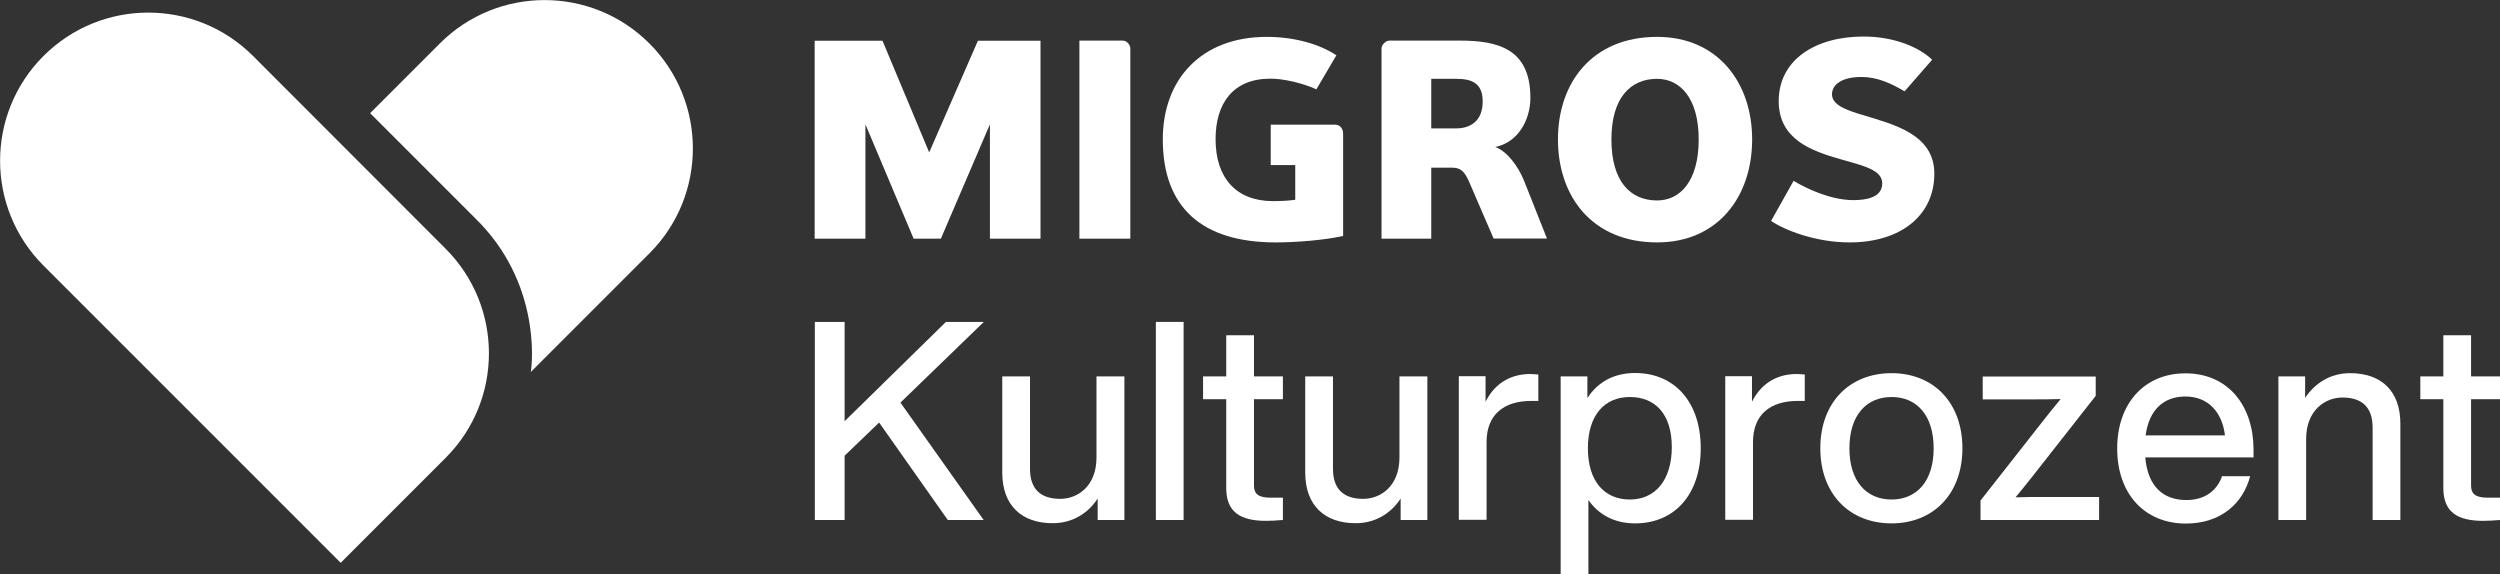
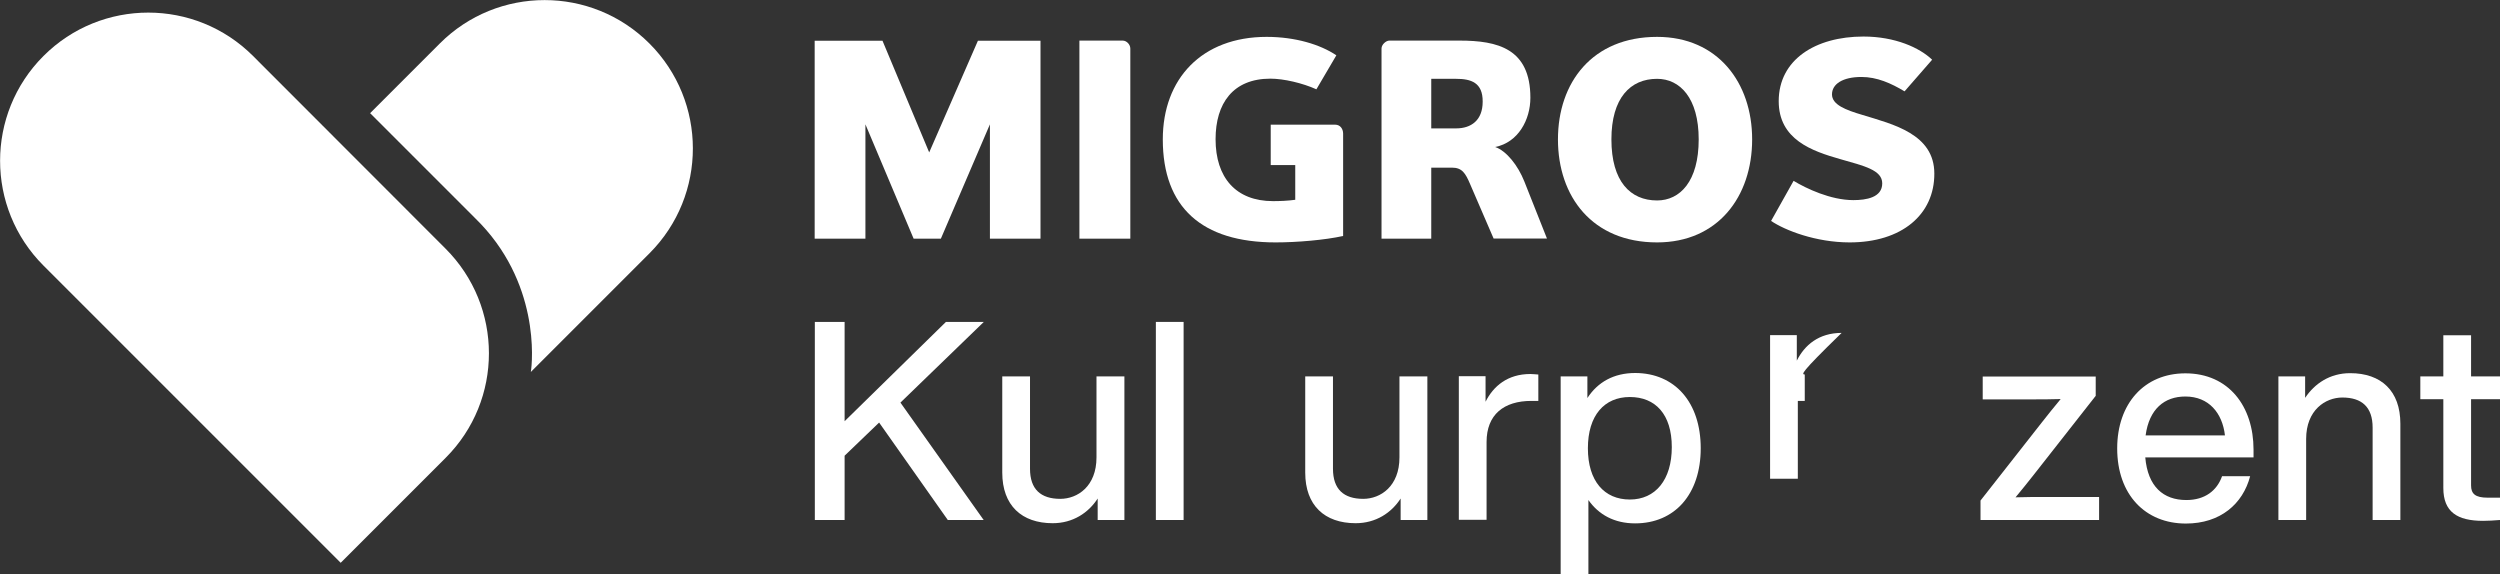
<svg xmlns="http://www.w3.org/2000/svg" version="1.1" id="Ebene_1" x="0px" y="0px" viewBox="0 0 1477.9 339.6" style="enable-background:new 0 0 1477.9 339.6;" xml:space="preserve">
  <rect x="0" y="0" width="1477.9" height="339.6" fill="#333333" stroke="none" />
  <style type="text/css">
	.st0{fill:#FFFFFF;}
</style>
  <g>
    <path class="st0" d="M532.3,238l49.2,69.4h-21.2l-40.6-57.6l-20.4,19.6v38h-17.6V190.3h17.6V249l59.9-58.7h22.4L532.3,238z" />
    <path class="st0" d="M664.7,222.5v84.9h-15.8v-12.7c-5.4,8.4-14.6,14.6-26.6,14.6c-18.3,0-29.8-10.5-29.8-29.9v-56.9h16.4v54.6   c0,12.2,6.4,17.8,17.9,17.8c10.2,0,21.4-7.4,21.4-24.5v-47.9H664.7z" />
    <path class="st0" d="M683.3,190.3h16.4v117.1h-16.4V190.3z" />
-     <path class="st0" d="M741.3,236v51c0,4.9,2.5,7.2,9.7,7.2h7.4v13.2c-3.6,0.3-7.1,0.5-10,0.5c-15.3,0-23.5-5.3-23.5-19.4V236h-13.7   v-13.5h13.7v-24.3h16.4v24.3h17.1V236H741.3z" />
    <path class="st0" d="M843.8,222.5v84.9H828v-12.7c-5.4,8.4-14.6,14.6-26.6,14.6c-18.3,0-29.8-10.5-29.8-29.9v-56.9H788v54.6   c0,12.2,6.4,17.8,17.9,17.8c10.2,0,21.4-7.4,21.4-24.5v-47.9H843.8z" />
    <path class="st0" d="M909.4,221.4V237h-4.1c-16.3,0-26.5,8.1-26.5,24.3v46h-16.4v-84.9h15.8v15.1c4.6-9.2,13-16.4,26.5-16.4   C906.1,221.2,907.6,221.2,909.4,221.4z" />
    <path class="st0" d="M1005.4,265c0,27.1-15.3,44.4-38.8,44.4c-12.2,0-21.5-5.1-27.6-13.8v44.1h-16.4V222.5h15.8v12.8   c6.1-9.4,15.6-14.8,28.3-14.8C990.1,220.6,1005.4,237.8,1005.4,265z M988.3,264.3c0-19.4-9.7-29.6-24.8-29.6s-24.8,10.9-24.8,30.3   s9.7,30.3,24.8,30.3S988.3,283.7,988.3,264.3z" />
-     <path class="st0" d="M1066.9,221.4V237h-4.1c-16.3,0-26.5,8.1-26.5,24.3v46h-16.4v-84.9h15.8v15.1c4.6-9.2,13-16.4,26.5-16.4   C1063.6,221.2,1065.1,221.2,1066.9,221.4z" />
-     <path class="st0" d="M1076.1,265c0-27.1,17.3-44.4,42.1-44.4c24.7,0,41.9,17.3,41.9,44.4s-17.3,44.4-41.9,44.4   C1093.4,309.4,1076.1,292.1,1076.1,265z M1143.1,265c0-19.4-9.9-30.3-24.8-30.3c-15.1,0-25,10.9-25,30.3s9.9,30.3,25,30.3   C1133.2,295.2,1143.1,284.4,1143.1,265z" />
+     <path class="st0" d="M1066.9,221.4V237h-4.1v46h-16.4v-84.9h15.8v15.1c4.6-9.2,13-16.4,26.5-16.4   C1063.6,221.2,1065.1,221.2,1066.9,221.4z" />
    <path class="st0" d="M1240.9,293.9v13.5h-70.1v-11.5l36.5-46.5c3.5-4.4,7.1-9,10.9-13.5c-5.9,0.2-11.8,0.2-17.8,0.2h-28.3v-13.5   h66.8V234l-36.5,46.5c-3.5,4.4-7.1,9-10.9,13.5c5.9-0.2,11.8-0.2,17.8-0.2H1240.9z" />
    <path class="st0" d="M1332.2,270.4h-64c1.5,17.3,10.7,25.2,24.3,25.2c11,0,18.1-5.6,21.1-14.1h16.6c-4.3,16.4-17.6,28-38,28   c-24,0-40.6-17.1-40.6-44.4c0-26.6,16.1-44.4,40.3-44.4c25.7,0,40.3,19.6,40.3,45.1V270.4z M1268.4,257.4h46.9   c-1.5-13.2-9.5-23-23.4-23C1279.5,234.4,1270.5,241.8,1268.4,257.4z" />
    <path class="st0" d="M1419,250.5v56.9h-16.4v-54.6c0-12.2-6.4-17.8-17.9-17.8c-10,0-21.4,7.4-21.4,24.5v47.9h-16.4v-84.9h15.8v12.7   c5.6-8.4,14.6-14.6,26.6-14.6C1407.7,220.6,1419,231.1,1419,250.5z" />
    <path class="st0" d="M1460.8,236v51c0,4.9,2.5,7.2,9.7,7.2h7.4v13.2c-3.6,0.3-7.1,0.5-10,0.5c-15.3,0-23.5-5.3-23.5-19.4V236h-13.6   v-13.5h13.6v-24.3h16.4v24.3h17.1V236H1460.8z" />
  </g>
  <polygon class="st0" points="585.2,141.1 585.2,73.5 556.2,141.1 540.1,141.1 511.6,73.5 511.6,141.1 481.6,141.1 481.6,24.1   521.7,24.1 549.3,90.1 578.1,24.1 615.1,24.1 615.1,141.1 " />
  <g>
    <path class="st0" d="M638.1,141.1V24h25.6c2.3,0,4.5,2.3,4.5,4.7v112.4H638.1z" />
    <path class="st0" d="M751.3,73.7h38c3,0,4.7,2.5,4.7,5.3v60.5c-10.7,2.4-27.4,3.8-39.9,3.8c-43.7,0-66.7-20.8-66.7-60.9   c0-35.8,23-60.6,61.4-60.6c16.9,0,31.7,4.5,41.2,10.9l-11.8,20.1c-8.2-3.7-19.3-6.3-27.2-6.3c-22.1,0-32.4,14.6-32.4,35.8   c0,22.6,11.9,36.6,34,36.6c4,0,9-0.2,13.1-0.8V97.6h-14.5V73.7z" />
    <path class="st0" d="M860.8,46.6h-14.7v29.3h14.7c8.8,0,15.7-4.7,15.7-15.8C876.6,48.8,869.6,46.6,860.8,46.6 M883,141.1   l-13.9-32.2c-2.8-6.6-4.8-9.8-10.8-9.8h-12.2v42h-29.4V28.7c0-2.4,2.7-4.7,4.6-4.7h41.5c22.6,0,41.9,4.7,41.9,33.8   c0,13-7.2,26.4-20.8,29.1c6.7,2.3,13.5,11,17.2,20.3l13.4,33.8H883z" />
    <path class="st0" d="M979.6,46.6c-15.8,0-27,11.3-27,35.8c0,24.9,11.2,36.1,27,36.1c13.5,0,24.6-11.2,24.6-36.1   C1004.2,57.9,993.1,46.6,979.6,46.6 M979.6,143.3c-38.3,0-58.6-27.1-58.6-60.9c0-33.6,20.3-60.6,58.6-60.6   c35.9,0,56.2,27.1,56.2,60.6C1035.8,116.3,1015.5,143.3,979.6,143.3" />
    <path class="st0" d="M1093.4,143.3c-19.8,0-38.2-7.1-46.4-12.7l13.3-23.7c7.4,4.5,21.9,11.4,35.3,11.4c7.6,0,17.1-1.5,17.1-9.9   c0-7.9-10.7-10.3-24.7-14.3c-16.9-4.8-36.5-11.6-36.5-34.3c0-24.5,21.7-38.2,50.1-38.2c18.7,0,33.2,6.6,40.6,13.7L1125.9,54   c-8-4.8-16.3-8.5-25.5-8.5c-11.1,0-17.4,4.2-17.4,10.3c0,6.1,8,9.2,18.2,12.2c17.9,5.5,42.3,11.2,42.3,34.6   C1143.6,126.8,1124.3,143.3,1093.4,143.3" />
  </g>
  <path class="st0" d="M383.9,25.7L383.9,25.7c-34.2-34.2-89.7-34.2-123.9,0l-41.2,41.2l62,62c38.6,37.5,34,85.1,33,91l70.2-70.2  C418.2,115.4,418.1,59.9,383.9,25.7" />
  <path class="st0" d="M263.3,146.9L149.6,33.1l0,0c-34.2-34.2-89.7-34.2-123.9,0s-34.2,89.7,0,123.9l0,0l175.7,175.7l62-62  C297.6,236.6,297.6,181.1,263.3,146.9" />
</svg>